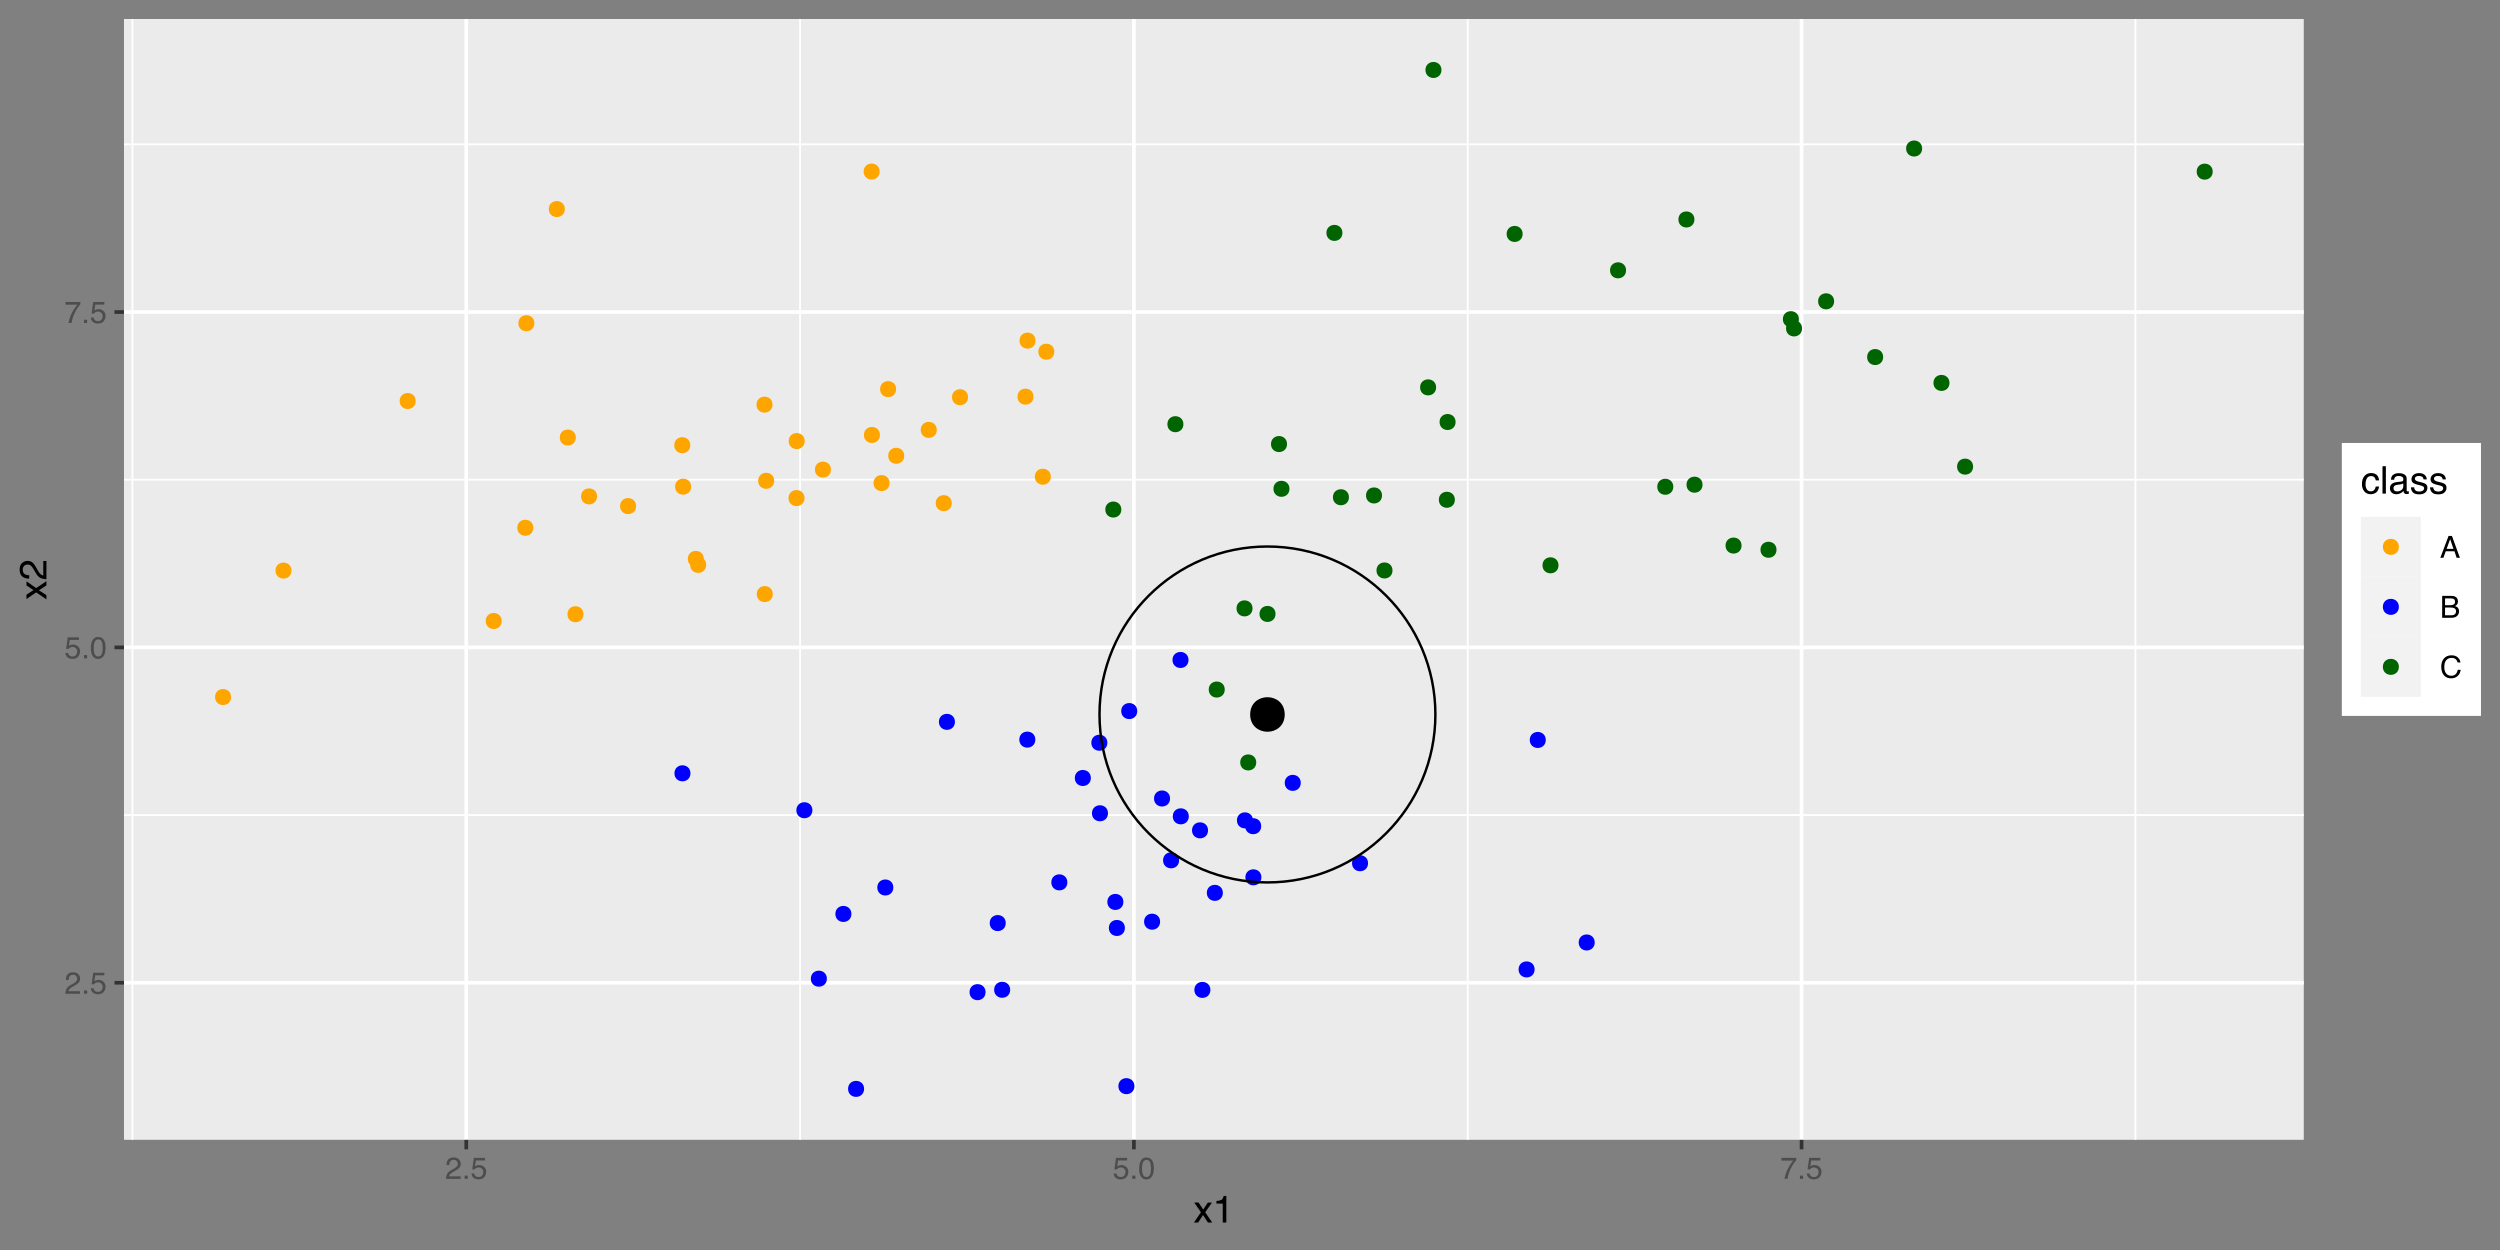
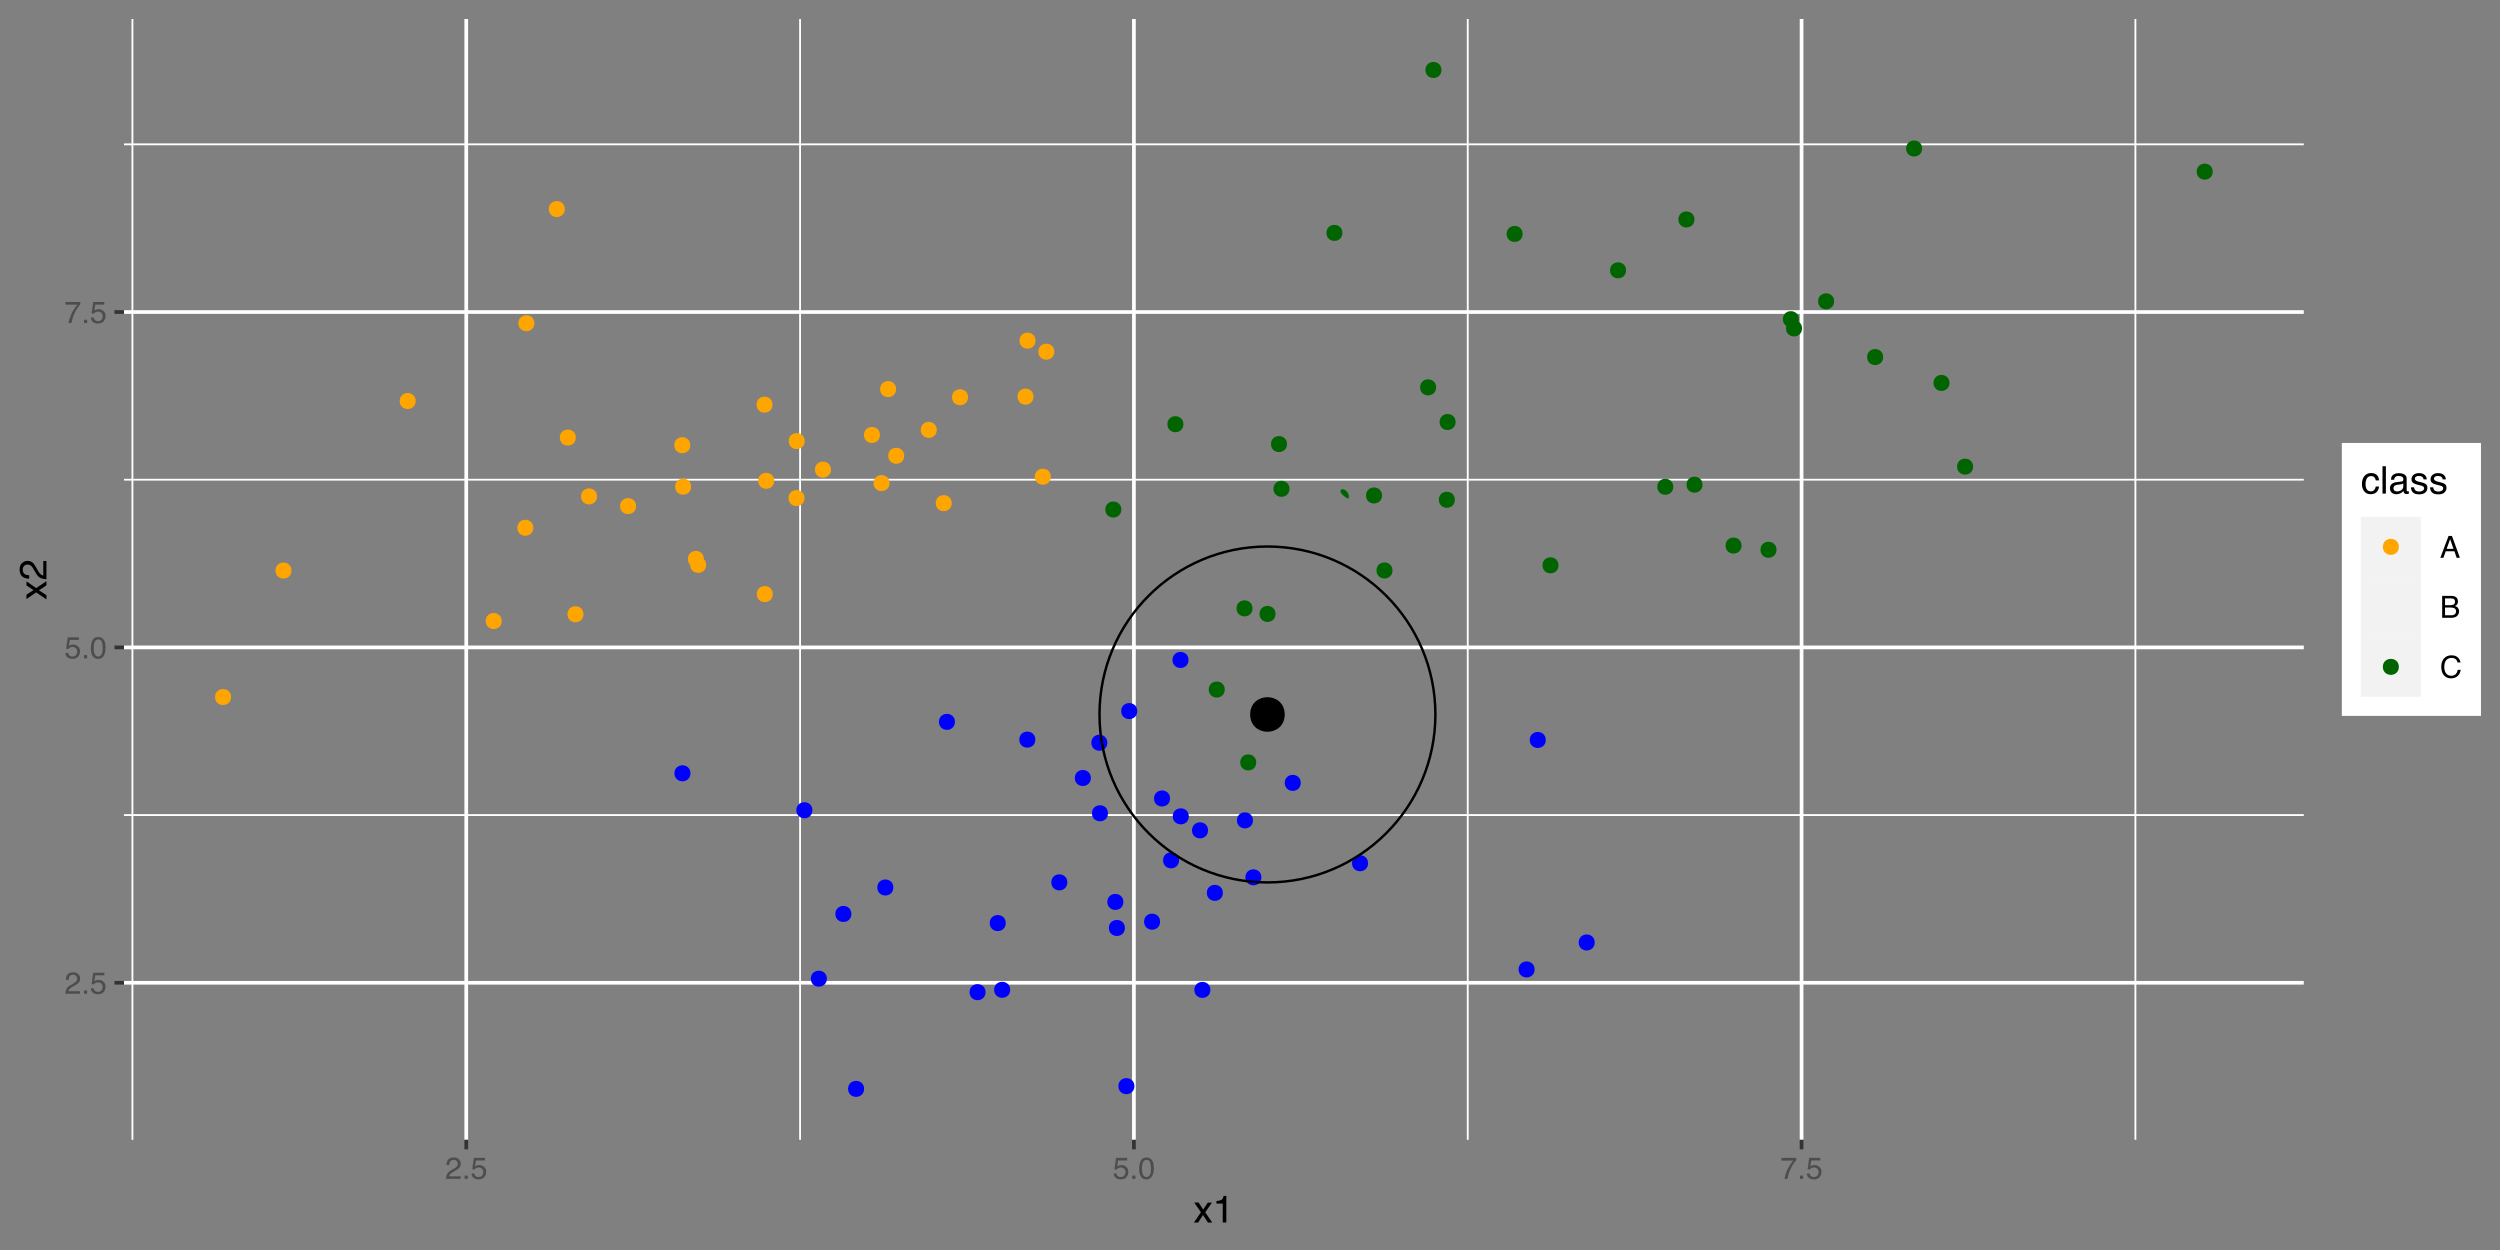
<svg xmlns="http://www.w3.org/2000/svg" xmlns:xlink="http://www.w3.org/1999/xlink" width="720pt" height="360pt" viewBox="0 0 720 360" version="1.1">
  <rect x="0" y="0" width="720" height="360" fill="#808080" stroke="none" />
  <defs>
    <g>
      <symbol overflow="visible" id="glyph0-0">
        <path style="stroke:none;" d="M 0.281 0 L 0.281 -6.312 L 5.297 -6.312 L 5.297 0 Z M 4.5 -0.797 L 4.5 -5.516 L 1.078 -5.516 L 1.078 -0.797 Z M 4.5 -0.797 " />
      </symbol>
      <symbol overflow="visible" id="glyph0-1">
        <path style="stroke:none;" d="M 0.281 0 C 0.301 -0.531 0.406 -0.988 0.594 -1.375 C 0.789 -1.77 1.164 -2.129 1.719 -2.453 L 2.547 -2.922 C 2.91 -3.141 3.164 -3.328 3.312 -3.484 C 3.551 -3.711 3.672 -3.984 3.672 -4.297 C 3.672 -4.648 3.562 -4.93 3.344 -5.141 C 3.133 -5.359 2.848 -5.469 2.484 -5.469 C 1.961 -5.469 1.598 -5.266 1.391 -4.859 C 1.285 -4.648 1.227 -4.352 1.219 -3.969 L 0.422 -3.969 C 0.43 -4.5 0.531 -4.938 0.719 -5.281 C 1.051 -5.875 1.645 -6.172 2.5 -6.172 C 3.195 -6.172 3.707 -5.977 4.031 -5.594 C 4.363 -5.219 4.531 -4.797 4.531 -4.328 C 4.531 -3.836 4.352 -3.414 4 -3.062 C 3.801 -2.863 3.441 -2.617 2.922 -2.328 L 2.344 -2 C 2.062 -1.844 1.836 -1.695 1.672 -1.562 C 1.391 -1.312 1.211 -1.035 1.141 -0.734 L 4.5 -0.734 L 4.5 0 Z M 0.281 0 " />
      </symbol>
      <symbol overflow="visible" id="glyph0-2">
        <path style="stroke:none;" d="M 0.75 -0.938 L 1.656 -0.938 L 1.656 0 L 0.75 0 Z M 0.75 -0.938 " />
      </symbol>
      <symbol overflow="visible" id="glyph0-3">
        <path style="stroke:none;" d="M 1.094 -1.562 C 1.133 -1.125 1.336 -0.82 1.703 -0.656 C 1.879 -0.57 2.094 -0.531 2.344 -0.531 C 2.801 -0.531 3.141 -0.676 3.359 -0.969 C 3.578 -1.258 3.688 -1.582 3.688 -1.938 C 3.688 -2.363 3.555 -2.691 3.297 -2.922 C 3.035 -3.16 2.719 -3.281 2.344 -3.281 C 2.082 -3.281 1.852 -3.227 1.656 -3.125 C 1.469 -3.02 1.305 -2.879 1.172 -2.703 L 0.5 -2.734 L 0.969 -6.047 L 4.172 -6.047 L 4.172 -5.297 L 1.562 -5.297 L 1.297 -3.594 C 1.43 -3.695 1.566 -3.773 1.703 -3.828 C 1.93 -3.93 2.195 -3.984 2.5 -3.984 C 3.062 -3.984 3.535 -3.801 3.922 -3.438 C 4.316 -3.07 4.516 -2.609 4.516 -2.047 C 4.516 -1.461 4.332 -0.945 3.969 -0.5 C 3.613 -0.062 3.047 0.156 2.266 0.156 C 1.754 0.156 1.305 0.016 0.922 -0.266 C 0.547 -0.547 0.332 -0.977 0.281 -1.562 Z M 1.094 -1.562 " />
      </symbol>
      <symbol overflow="visible" id="glyph0-4">
        <path style="stroke:none;" d="M 2.375 -6.156 C 3.176 -6.156 3.754 -5.828 4.109 -5.172 C 4.379 -4.66 4.516 -3.961 4.516 -3.078 C 4.516 -2.242 4.391 -1.555 4.141 -1.016 C 3.785 -0.223 3.195 0.172 2.375 0.172 C 1.633 0.172 1.082 -0.148 0.719 -0.797 C 0.426 -1.328 0.281 -2.047 0.281 -2.953 C 0.281 -3.648 0.367 -4.25 0.547 -4.75 C 0.879 -5.688 1.488 -6.156 2.375 -6.156 Z M 2.375 -0.531 C 2.77 -0.531 3.086 -0.707 3.328 -1.062 C 3.566 -1.426 3.688 -2.086 3.688 -3.047 C 3.688 -3.754 3.598 -4.332 3.422 -4.781 C 3.254 -5.227 2.922 -5.453 2.422 -5.453 C 1.973 -5.453 1.641 -5.238 1.422 -4.812 C 1.211 -4.383 1.109 -3.754 1.109 -2.922 C 1.109 -2.297 1.176 -1.789 1.312 -1.406 C 1.52 -0.82 1.875 -0.531 2.375 -0.531 Z M 2.375 -0.531 " />
      </symbol>
      <symbol overflow="visible" id="glyph0-5">
        <path style="stroke:none;" d="M 4.594 -6.047 L 4.594 -5.375 C 4.395 -5.176 4.129 -4.836 3.797 -4.359 C 3.473 -3.891 3.188 -3.379 2.938 -2.828 C 2.688 -2.297 2.5 -1.812 2.375 -1.375 C 2.289 -1.082 2.18 -0.625 2.047 0 L 1.203 0 C 1.391 -1.176 1.816 -2.344 2.484 -3.5 C 2.879 -4.188 3.289 -4.773 3.719 -5.266 L 0.328 -5.266 L 0.328 -6.047 Z M 4.594 -6.047 " />
      </symbol>
      <symbol overflow="visible" id="glyph0-6">
        <path style="stroke:none;" d="M 3.906 -2.578 L 2.953 -5.375 L 1.938 -2.578 Z M 2.5 -6.312 L 3.469 -6.312 L 5.766 0 L 4.828 0 L 4.188 -1.891 L 1.688 -1.891 L 1 0 L 0.125 0 Z M 2.5 -6.312 " />
      </symbol>
      <symbol overflow="visible" id="glyph0-7">
        <path style="stroke:none;" d="M 3.047 -3.641 C 3.398 -3.641 3.68 -3.691 3.891 -3.797 C 4.203 -3.953 4.359 -4.234 4.359 -4.641 C 4.359 -5.055 4.191 -5.336 3.859 -5.484 C 3.66 -5.555 3.379 -5.594 3.016 -5.594 L 1.484 -5.594 L 1.484 -3.641 Z M 3.328 -0.734 C 3.848 -0.734 4.223 -0.883 4.453 -1.188 C 4.586 -1.375 4.656 -1.602 4.656 -1.875 C 4.656 -2.332 4.453 -2.645 4.047 -2.812 C 3.828 -2.906 3.539 -2.953 3.188 -2.953 L 1.484 -2.953 L 1.484 -0.734 Z M 0.656 -6.312 L 3.359 -6.312 C 4.098 -6.312 4.625 -6.086 4.938 -5.641 C 5.113 -5.379 5.203 -5.082 5.203 -4.75 C 5.203 -4.352 5.094 -4.023 4.875 -3.766 C 4.75 -3.629 4.578 -3.504 4.359 -3.391 C 4.68 -3.273 4.926 -3.141 5.094 -2.984 C 5.375 -2.703 5.516 -2.32 5.516 -1.844 C 5.516 -1.438 5.391 -1.066 5.141 -0.734 C 4.754 -0.242 4.145 0 3.312 0 L 0.656 0 Z M 0.656 -6.312 " />
      </symbol>
      <symbol overflow="visible" id="glyph0-8">
        <path style="stroke:none;" d="M 3.328 -6.484 C 4.129 -6.484 4.75 -6.27 5.188 -5.844 C 5.625 -5.426 5.867 -4.953 5.922 -4.422 L 5.094 -4.422 C 5 -4.828 4.812 -5.145 4.531 -5.375 C 4.25 -5.613 3.852 -5.734 3.344 -5.734 C 2.719 -5.734 2.211 -5.516 1.828 -5.078 C 1.453 -4.641 1.266 -3.973 1.266 -3.078 C 1.266 -2.336 1.438 -1.738 1.781 -1.281 C 2.125 -0.82 2.633 -0.594 3.312 -0.594 C 3.945 -0.594 4.43 -0.832 4.766 -1.312 C 4.93 -1.57 5.062 -1.906 5.156 -2.312 L 5.984 -2.312 C 5.91 -1.656 5.664 -1.102 5.25 -0.656 C 4.75 -0.113 4.07 0.156 3.219 0.156 C 2.488 0.156 1.875 -0.062 1.375 -0.5 C 0.719 -1.094 0.391 -2 0.391 -3.219 C 0.391 -4.156 0.633 -4.922 1.125 -5.516 C 1.656 -6.16 2.391 -6.484 3.328 -6.484 Z M 3.156 -6.484 Z M 3.156 -6.484 " />
      </symbol>
      <symbol overflow="visible" id="glyph1-0">
        <path style="stroke:none;" d="M 0.359 0 L 0.359 -7.891 L 6.625 -7.891 L 6.625 0 Z M 5.625 -0.984 L 5.625 -6.906 L 1.344 -6.906 L 1.344 -0.984 Z M 5.625 -0.984 " />
      </symbol>
      <symbol overflow="visible" id="glyph1-1">
        <path style="stroke:none;" d="M 0.156 -5.75 L 1.406 -5.75 L 2.734 -3.734 L 4.078 -5.75 L 5.25 -5.719 L 3.312 -2.953 L 5.328 0 L 4.094 0 L 2.672 -2.156 L 1.281 0 L 0.062 0 L 2.078 -2.953 Z M 0.156 -5.75 " />
      </symbol>
      <symbol overflow="visible" id="glyph1-2">
        <path style="stroke:none;" d="M 1.047 -5.453 L 1.047 -6.188 C 1.742 -6.258 2.227 -6.375 2.5 -6.531 C 2.781 -6.688 2.988 -7.062 3.125 -7.656 L 3.891 -7.656 L 3.891 0 L 2.859 0 L 2.859 -5.453 Z M 1.047 -5.453 " />
      </symbol>
      <symbol overflow="visible" id="glyph1-3">
        <path style="stroke:none;" d="M 2.922 -5.922 C 3.578 -5.922 4.109 -5.758 4.516 -5.438 C 4.922 -5.125 5.164 -4.582 5.25 -3.812 L 4.297 -3.812 C 4.242 -4.164 4.113 -4.457 3.906 -4.688 C 3.707 -4.926 3.379 -5.047 2.922 -5.047 C 2.305 -5.047 1.867 -4.75 1.609 -4.156 C 1.43 -3.758 1.344 -3.273 1.344 -2.703 C 1.344 -2.129 1.461 -1.645 1.703 -1.25 C 1.953 -0.852 2.336 -0.656 2.859 -0.656 C 3.266 -0.656 3.582 -0.773 3.812 -1.016 C 4.051 -1.266 4.211 -1.602 4.297 -2.031 L 5.25 -2.031 C 5.133 -1.27 4.863 -0.711 4.438 -0.359 C 4.008 -0.004 3.457 0.172 2.781 0.172 C 2.031 0.172 1.43 -0.102 0.984 -0.656 C 0.535 -1.207 0.312 -1.895 0.312 -2.719 C 0.312 -3.727 0.555 -4.516 1.047 -5.078 C 1.535 -5.641 2.16 -5.922 2.922 -5.922 Z M 2.781 -5.891 Z M 2.781 -5.891 " />
      </symbol>
      <symbol overflow="visible" id="glyph1-4">
        <path style="stroke:none;" d="M 0.734 -7.891 L 1.703 -7.891 L 1.703 0 L 0.734 0 Z M 0.734 -7.891 " />
      </symbol>
      <symbol overflow="visible" id="glyph1-5">
        <path style="stroke:none;" d="M 1.453 -1.531 C 1.453 -1.25 1.551 -1.023 1.75 -0.859 C 1.957 -0.703 2.203 -0.625 2.484 -0.625 C 2.816 -0.625 3.145 -0.703 3.469 -0.859 C 4.008 -1.117 4.281 -1.551 4.281 -2.156 L 4.281 -2.922 C 4.156 -2.848 4 -2.785 3.812 -2.734 C 3.633 -2.691 3.453 -2.656 3.266 -2.625 L 2.688 -2.562 C 2.332 -2.508 2.066 -2.438 1.891 -2.344 C 1.598 -2.164 1.453 -1.895 1.453 -1.531 Z M 3.797 -3.484 C 4.016 -3.516 4.16 -3.609 4.234 -3.766 C 4.273 -3.848 4.297 -3.973 4.297 -4.141 C 4.297 -4.461 4.176 -4.695 3.938 -4.844 C 3.707 -5 3.375 -5.078 2.938 -5.078 C 2.438 -5.078 2.082 -4.941 1.875 -4.672 C 1.75 -4.516 1.672 -4.289 1.641 -4 L 0.734 -4 C 0.754 -4.707 0.984 -5.195 1.422 -5.469 C 1.867 -5.75 2.383 -5.891 2.969 -5.891 C 3.645 -5.891 4.191 -5.758 4.609 -5.5 C 5.035 -5.25 5.25 -4.848 5.25 -4.297 L 5.25 -0.984 C 5.25 -0.891 5.266 -0.812 5.297 -0.75 C 5.336 -0.688 5.426 -0.656 5.562 -0.656 C 5.602 -0.656 5.648 -0.656 5.703 -0.656 C 5.766 -0.664 5.82 -0.676 5.875 -0.688 L 5.875 0.031 C 5.727 0.07 5.613 0.098 5.531 0.109 C 5.457 0.117 5.352 0.125 5.219 0.125 C 4.883 0.125 4.641 0.004 4.484 -0.234 C 4.41 -0.359 4.359 -0.535 4.328 -0.766 C 4.129 -0.504 3.844 -0.281 3.469 -0.094 C 3.102 0.094 2.695 0.188 2.25 0.188 C 1.719 0.188 1.281 0.023 0.938 -0.297 C 0.602 -0.617 0.438 -1.023 0.438 -1.516 C 0.438 -2.047 0.602 -2.457 0.938 -2.75 C 1.27 -3.039 1.707 -3.223 2.25 -3.297 Z M 2.984 -5.891 Z M 2.984 -5.891 " />
      </symbol>
      <symbol overflow="visible" id="glyph1-6">
        <path style="stroke:none;" d="M 1.281 -1.812 C 1.312 -1.488 1.395 -1.238 1.531 -1.062 C 1.77 -0.75 2.191 -0.594 2.797 -0.594 C 3.148 -0.594 3.461 -0.672 3.734 -0.828 C 4.004 -0.984 4.141 -1.223 4.141 -1.547 C 4.141 -1.797 4.031 -1.984 3.812 -2.109 C 3.676 -2.191 3.398 -2.285 2.984 -2.391 L 2.219 -2.578 C 1.727 -2.703 1.367 -2.836 1.141 -2.984 C 0.723 -3.254 0.516 -3.617 0.516 -4.078 C 0.516 -4.617 0.707 -5.055 1.094 -5.391 C 1.488 -5.734 2.02 -5.906 2.688 -5.906 C 3.551 -5.906 4.176 -5.648 4.562 -5.141 C 4.801 -4.816 4.914 -4.469 4.906 -4.094 L 4 -4.094 C 3.977 -4.312 3.898 -4.508 3.766 -4.688 C 3.547 -4.945 3.16 -5.078 2.609 -5.078 C 2.242 -5.078 1.969 -5.004 1.781 -4.859 C 1.594 -4.723 1.5 -4.539 1.5 -4.312 C 1.5 -4.062 1.625 -3.863 1.875 -3.719 C 2.008 -3.625 2.219 -3.539 2.5 -3.469 L 3.141 -3.312 C 3.836 -3.145 4.301 -2.984 4.531 -2.828 C 4.914 -2.578 5.109 -2.191 5.109 -1.672 C 5.109 -1.148 4.91 -0.703 4.516 -0.328 C 4.129 0.035 3.539 0.219 2.75 0.219 C 1.895 0.219 1.285 0.023 0.922 -0.359 C 0.566 -0.754 0.379 -1.238 0.359 -1.812 Z M 2.719 -5.891 Z M 2.719 -5.891 " />
      </symbol>
      <symbol overflow="visible" id="glyph2-0">
        <path style="stroke:none;" d="M 0 -0.359 L -7.891 -0.359 L -7.891 -6.625 L 0 -6.625 Z M -0.984 -5.625 L -6.906 -5.625 L -6.906 -1.344 L -0.984 -1.344 Z M -0.984 -5.625 " />
      </symbol>
      <symbol overflow="visible" id="glyph2-1">
        <path style="stroke:none;" d="M -5.75 -0.156 L -5.75 -1.406 L -3.734 -2.734 L -5.75 -4.078 L -5.719 -5.25 L -2.953 -3.312 L 0 -5.328 L 0 -4.094 L -2.156 -2.672 L 0 -1.281 L 0 -0.062 L -2.953 -2.078 Z M -5.75 -0.156 " />
      </symbol>
      <symbol overflow="visible" id="glyph2-2">
        <path style="stroke:none;" d="M 0 -0.344 C -0.664 -0.375 -1.242 -0.508 -1.734 -0.75 C -2.223 -0.988 -2.664 -1.457 -3.062 -2.156 L -3.656 -3.188 C -3.926 -3.645 -4.156 -3.969 -4.344 -4.156 C -4.645 -4.445 -4.988 -4.594 -5.375 -4.594 C -5.82 -4.594 -6.176 -4.457 -6.438 -4.188 C -6.695 -3.914 -6.828 -3.555 -6.828 -3.109 C -6.828 -2.453 -6.578 -1.992 -6.078 -1.734 C -5.805 -1.598 -5.438 -1.523 -4.969 -1.516 L -4.969 -0.531 C -5.633 -0.539 -6.176 -0.664 -6.594 -0.906 C -7.344 -1.32 -7.719 -2.062 -7.719 -3.125 C -7.719 -4 -7.477 -4.641 -7 -5.047 C -6.531 -5.453 -6.004 -5.656 -5.422 -5.656 C -4.797 -5.656 -4.266 -5.441 -3.828 -5.016 C -3.578 -4.766 -3.27 -4.312 -2.906 -3.656 L -2.5 -2.922 C -2.312 -2.578 -2.129 -2.301 -1.953 -2.094 C -1.641 -1.738 -1.289 -1.516 -0.906 -1.422 L -0.906 -5.625 L 0 -5.625 Z M 0 -0.344 " />
      </symbol>
    </g>
    <clipPath id="clip1">
-       <path d="M 35.707 5.48 L 663.488 5.48 L 663.488 328.27 L 35.707 328.27 Z M 35.707 5.48 " />
-     </clipPath>
+       </clipPath>
    <clipPath id="clip2">
      <path d="M 35.707 234 L 663.488 234 L 663.488 236 L 35.707 236 Z M 35.707 234 " />
    </clipPath>
    <clipPath id="clip3">
      <path d="M 35.707 137 L 663.488 137 L 663.488 139 L 35.707 139 Z M 35.707 137 " />
    </clipPath>
    <clipPath id="clip4">
      <path d="M 35.707 41 L 663.488 41 L 663.488 42 L 35.707 42 Z M 35.707 41 " />
    </clipPath>
    <clipPath id="clip5">
      <path d="M 37 5.48 L 39 5.48 L 39 328.27 L 37 328.27 Z M 37 5.48 " />
    </clipPath>
    <clipPath id="clip6">
      <path d="M 230 5.48 L 231 5.48 L 231 328.27 L 230 328.27 Z M 230 5.48 " />
    </clipPath>
    <clipPath id="clip7">
      <path d="M 422 5.48 L 423 5.48 L 423 328.27 L 422 328.27 Z M 422 5.48 " />
    </clipPath>
    <clipPath id="clip8">
      <path d="M 614 5.48 L 616 5.48 L 616 328.27 L 614 328.27 Z M 614 5.48 " />
    </clipPath>
    <clipPath id="clip9">
      <path d="M 35.707 282 L 663.488 282 L 663.488 284 L 35.707 284 Z M 35.707 282 " />
    </clipPath>
    <clipPath id="clip10">
      <path d="M 35.707 185 L 663.488 185 L 663.488 187 L 35.707 187 Z M 35.707 185 " />
    </clipPath>
    <clipPath id="clip11">
      <path d="M 35.707 89 L 663.488 89 L 663.488 91 L 35.707 91 Z M 35.707 89 " />
    </clipPath>
    <clipPath id="clip12">
      <path d="M 133 5.48 L 135 5.48 L 135 328.27 L 133 328.27 Z M 133 5.48 " />
    </clipPath>
    <clipPath id="clip13">
      <path d="M 326 5.48 L 328 5.48 L 328 328.27 L 326 328.27 Z M 326 5.48 " />
    </clipPath>
    <clipPath id="clip14">
      <path d="M 518 5.48 L 520 5.48 L 520 328.27 L 518 328.27 Z M 518 5.48 " />
    </clipPath>
  </defs>
  <g id="surface149">
    <g clip-path="url(#clip1)" clip-rule="nonzero">
      <path style=" stroke:none;fill-rule:nonzero;fill:rgb(92.157%,92.157%,92.157%);fill-opacity:1;" d="M 35.707 328.266 L 663.488 328.266 L 663.488 5.477 L 35.707 5.477 Z M 35.707 328.266 " />
    </g>
    <g clip-path="url(#clip2)" clip-rule="nonzero">
      <path style="fill:none;stroke-width:0.533;stroke-linecap:butt;stroke-linejoin:round;stroke:rgb(100%,100%,100%);stroke-opacity:1;stroke-miterlimit:10;" d="M 35.707 234.742 L 663.488 234.742 " />
    </g>
    <g clip-path="url(#clip3)" clip-rule="nonzero">
      <path style="fill:none;stroke-width:0.533;stroke-linecap:butt;stroke-linejoin:round;stroke:rgb(100%,100%,100%);stroke-opacity:1;stroke-miterlimit:10;" d="M 35.707 138.156 L 663.488 138.156 " />
    </g>
    <g clip-path="url(#clip4)" clip-rule="nonzero">
      <path style="fill:none;stroke-width:0.533;stroke-linecap:butt;stroke-linejoin:round;stroke:rgb(100%,100%,100%);stroke-opacity:1;stroke-miterlimit:10;" d="M 35.707 41.574 L 663.488 41.574 " />
    </g>
    <g clip-path="url(#clip5)" clip-rule="nonzero">
      <path style="fill:none;stroke-width:0.533;stroke-linecap:butt;stroke-linejoin:round;stroke:rgb(100%,100%,100%);stroke-opacity:1;stroke-miterlimit:10;" d="M 38.137 328.266 L 38.137 5.48 " />
    </g>
    <g clip-path="url(#clip6)" clip-rule="nonzero">
      <path style="fill:none;stroke-width:0.533;stroke-linecap:butt;stroke-linejoin:round;stroke:rgb(100%,100%,100%);stroke-opacity:1;stroke-miterlimit:10;" d="M 230.422 328.266 L 230.422 5.48 " />
    </g>
    <g clip-path="url(#clip7)" clip-rule="nonzero">
      <path style="fill:none;stroke-width:0.533;stroke-linecap:butt;stroke-linejoin:round;stroke:rgb(100%,100%,100%);stroke-opacity:1;stroke-miterlimit:10;" d="M 422.711 328.266 L 422.711 5.48 " />
    </g>
    <g clip-path="url(#clip8)" clip-rule="nonzero">
      <path style="fill:none;stroke-width:0.533;stroke-linecap:butt;stroke-linejoin:round;stroke:rgb(100%,100%,100%);stroke-opacity:1;stroke-miterlimit:10;" d="M 614.996 328.266 L 614.996 5.48 " />
    </g>
    <g clip-path="url(#clip9)" clip-rule="nonzero">
      <path style="fill:none;stroke-width:1.067;stroke-linecap:butt;stroke-linejoin:round;stroke:rgb(100%,100%,100%);stroke-opacity:1;stroke-miterlimit:10;" d="M 35.707 283.035 L 663.488 283.035 " />
    </g>
    <g clip-path="url(#clip10)" clip-rule="nonzero">
      <path style="fill:none;stroke-width:1.067;stroke-linecap:butt;stroke-linejoin:round;stroke:rgb(100%,100%,100%);stroke-opacity:1;stroke-miterlimit:10;" d="M 35.707 186.449 L 663.488 186.449 " />
    </g>
    <g clip-path="url(#clip11)" clip-rule="nonzero">
      <path style="fill:none;stroke-width:1.067;stroke-linecap:butt;stroke-linejoin:round;stroke:rgb(100%,100%,100%);stroke-opacity:1;stroke-miterlimit:10;" d="M 35.707 89.863 L 663.488 89.863 " />
    </g>
    <g clip-path="url(#clip12)" clip-rule="nonzero">
      <path style="fill:none;stroke-width:1.067;stroke-linecap:butt;stroke-linejoin:round;stroke:rgb(100%,100%,100%);stroke-opacity:1;stroke-miterlimit:10;" d="M 134.281 328.266 L 134.281 5.48 " />
    </g>
    <g clip-path="url(#clip13)" clip-rule="nonzero">
      <path style="fill:none;stroke-width:1.067;stroke-linecap:butt;stroke-linejoin:round;stroke:rgb(100%,100%,100%);stroke-opacity:1;stroke-miterlimit:10;" d="M 326.566 328.266 L 326.566 5.48 " />
    </g>
    <g clip-path="url(#clip14)" clip-rule="nonzero">
      <path style="fill:none;stroke-width:1.067;stroke-linecap:butt;stroke-linejoin:round;stroke:rgb(100%,100%,100%);stroke-opacity:1;stroke-miterlimit:10;" d="M 518.852 328.266 L 518.852 5.48 " />
    </g>
    <path style="fill-rule:nonzero;fill:rgb(0%,39.216%,0%);fill-opacity:1;stroke-width:0.709;stroke-linecap:round;stroke-linejoin:round;stroke:rgb(0%,39.216%,0%);stroke-opacity:1;stroke-miterlimit:10;" d="M 397.672 142.691 C 397.672 145.301 393.762 145.301 393.762 142.691 C 393.762 140.086 397.672 140.086 397.672 142.691 " />
    <path style="fill-rule:nonzero;fill:rgb(0%,39.216%,0%);fill-opacity:1;stroke-width:0.709;stroke-linecap:round;stroke-linejoin:round;stroke:rgb(0%,39.216%,0%);stroke-opacity:1;stroke-miterlimit:10;" d="M 561.098 110.281 C 561.098 112.887 557.188 112.887 557.188 110.281 C 557.188 107.676 561.098 107.676 561.098 110.281 " />
    <path style="fill-rule:nonzero;fill:rgb(0%,39.216%,0%);fill-opacity:1;stroke-width:0.709;stroke-linecap:round;stroke-linejoin:round;stroke:rgb(0%,39.216%,0%);stroke-opacity:1;stroke-miterlimit:10;" d="M 487.641 63.203 C 487.641 65.812 483.73 65.812 483.73 63.203 C 483.73 60.598 487.641 60.598 487.641 63.203 " />
    <path style="fill-rule:nonzero;fill:rgb(100%,64.706%,0%);fill-opacity:1;stroke-width:0.709;stroke-linecap:round;stroke-linejoin:round;stroke:rgb(100%,64.706%,0%);stroke-opacity:1;stroke-miterlimit:10;" d="M 222.211 171.102 C 222.211 173.707 218.301 173.707 218.301 171.102 C 218.301 168.492 222.211 168.492 222.211 171.102 " />
    <path style="fill-rule:nonzero;fill:rgb(100%,64.706%,0%);fill-opacity:1;stroke-width:0.709;stroke-linecap:round;stroke-linejoin:round;stroke:rgb(100%,64.706%,0%);stroke-opacity:1;stroke-miterlimit:10;" d="M 153.25 152 C 153.25 154.605 149.34 154.605 149.34 152 C 149.34 149.391 153.25 149.391 153.25 152 " />
    <path style="fill-rule:nonzero;fill:rgb(0%,39.216%,0%);fill-opacity:1;stroke-width:0.709;stroke-linecap:round;stroke-linejoin:round;stroke:rgb(0%,39.216%,0%);stroke-opacity:1;stroke-miterlimit:10;" d="M 541.996 102.832 C 541.996 105.438 538.086 105.438 538.086 102.832 C 538.086 100.227 541.996 100.227 541.996 102.832 " />
    <path style="fill-rule:nonzero;fill:rgb(0%,0%,100%);fill-opacity:1;stroke-width:0.709;stroke-linecap:round;stroke-linejoin:round;stroke:rgb(0%,0%,100%);stroke-opacity:1;stroke-miterlimit:10;" d="M 360.5 236.266 C 360.5 238.871 356.59 238.871 356.59 236.266 C 356.59 233.656 360.5 233.656 360.5 236.266 " />
    <path style="fill-rule:nonzero;fill:rgb(0%,39.216%,0%);fill-opacity:1;stroke-width:0.709;stroke-linecap:round;stroke-linejoin:round;stroke:rgb(0%,39.216%,0%);stroke-opacity:1;stroke-miterlimit:10;" d="M 438.168 67.375 C 438.168 69.98 434.262 69.98 434.262 67.375 C 434.262 64.766 438.168 64.766 438.168 67.375 " />
    <path style="fill-rule:nonzero;fill:rgb(0%,0%,100%);fill-opacity:1;stroke-width:0.709;stroke-linecap:round;stroke-linejoin:round;stroke:rgb(0%,0%,100%);stroke-opacity:1;stroke-miterlimit:10;" d="M 326.359 312.812 C 326.359 315.418 322.449 315.418 322.449 312.812 C 322.449 310.207 326.359 310.207 326.359 312.812 " />
    <path style="fill-rule:nonzero;fill:rgb(100%,64.706%,0%);fill-opacity:1;stroke-width:0.709;stroke-linecap:round;stroke-linejoin:round;stroke:rgb(100%,64.706%,0%);stroke-opacity:1;stroke-miterlimit:10;" d="M 255.844 139.129 C 255.844 141.734 251.934 141.734 251.934 139.129 C 251.934 136.523 255.844 136.523 255.844 139.129 " />
    <path style="fill-rule:nonzero;fill:rgb(0%,0%,100%);fill-opacity:1;stroke-width:0.709;stroke-linecap:round;stroke-linejoin:round;stroke:rgb(0%,0%,100%);stroke-opacity:1;stroke-miterlimit:10;" d="M 244.852 263.215 C 244.852 265.82 240.941 265.82 240.941 263.215 C 240.941 260.605 244.852 260.605 244.852 263.215 " />
    <path style="fill-rule:nonzero;fill:rgb(0%,0%,100%);fill-opacity:1;stroke-width:0.709;stroke-linecap:round;stroke-linejoin:round;stroke:rgb(0%,0%,100%);stroke-opacity:1;stroke-miterlimit:10;" d="M 237.785 281.863 C 237.785 284.469 233.875 284.469 233.875 281.863 C 233.875 279.254 237.785 279.254 237.785 281.863 " />
    <path style="fill-rule:nonzero;fill:rgb(0%,0%,100%);fill-opacity:1;stroke-width:0.709;stroke-linecap:round;stroke-linejoin:round;stroke:rgb(0%,0%,100%);stroke-opacity:1;stroke-miterlimit:10;" d="M 248.508 313.594 C 248.508 316.203 244.598 316.203 244.598 313.594 C 244.598 310.988 248.508 310.988 248.508 313.594 " />
    <path style="fill-rule:nonzero;fill:rgb(100%,64.706%,0%);fill-opacity:1;stroke-width:0.709;stroke-linecap:round;stroke-linejoin:round;stroke:rgb(100%,64.706%,0%);stroke-opacity:1;stroke-miterlimit:10;" d="M 278.445 114.398 C 278.445 117.004 274.535 117.004 274.535 114.398 C 274.535 111.793 278.445 111.793 278.445 114.398 " />
    <path style="fill-rule:nonzero;fill:rgb(100%,64.706%,0%);fill-opacity:1;stroke-width:0.709;stroke-linecap:round;stroke-linejoin:round;stroke:rgb(100%,64.706%,0%);stroke-opacity:1;stroke-miterlimit:10;" d="M 153.555 93.09 C 153.555 95.695 149.645 95.695 149.645 93.09 C 149.645 90.484 153.555 90.484 153.555 93.09 " />
    <path style="fill-rule:nonzero;fill:rgb(100%,64.706%,0%);fill-opacity:1;stroke-width:0.709;stroke-linecap:round;stroke-linejoin:round;stroke:rgb(100%,64.706%,0%);stroke-opacity:1;stroke-miterlimit:10;" d="M 238.961 135.246 C 238.961 137.852 235.051 137.852 235.051 135.246 C 235.051 132.641 238.961 132.641 238.961 135.246 " />
    <path style="fill-rule:nonzero;fill:rgb(0%,39.216%,0%);fill-opacity:1;stroke-width:0.709;stroke-linecap:round;stroke-linejoin:round;stroke:rgb(0%,39.216%,0%);stroke-opacity:1;stroke-miterlimit:10;" d="M 527.875 86.777 C 527.875 89.387 523.965 89.387 523.965 86.777 C 523.965 84.172 527.875 84.172 527.875 86.777 " />
    <path style="fill-rule:nonzero;fill:rgb(0%,39.216%,0%);fill-opacity:1;stroke-width:0.709;stroke-linecap:round;stroke-linejoin:round;stroke:rgb(0%,39.216%,0%);stroke-opacity:1;stroke-miterlimit:10;" d="M 518.641 94.586 C 518.641 97.191 514.73 97.191 514.73 94.586 C 514.73 91.98 518.641 91.98 518.641 94.586 " />
    <path style="fill-rule:nonzero;fill:rgb(100%,64.706%,0%);fill-opacity:1;stroke-width:0.709;stroke-linecap:round;stroke-linejoin:round;stroke:rgb(100%,64.706%,0%);stroke-opacity:1;stroke-miterlimit:10;" d="M 253.07 125.27 C 253.07 127.879 249.16 127.879 249.16 125.27 C 249.16 122.664 253.07 122.664 253.07 125.27 " />
    <path style="fill-rule:nonzero;fill:rgb(100%,64.706%,0%);fill-opacity:1;stroke-width:0.709;stroke-linecap:round;stroke-linejoin:round;stroke:rgb(100%,64.706%,0%);stroke-opacity:1;stroke-miterlimit:10;" d="M 182.844 145.758 C 182.844 148.363 178.934 148.363 178.934 145.758 C 178.934 143.152 182.844 143.152 182.844 145.758 " />
-     <path style="fill-rule:nonzero;fill:rgb(0%,39.216%,0%);fill-opacity:1;stroke-width:0.709;stroke-linecap:round;stroke-linejoin:round;stroke:rgb(0%,39.216%,0%);stroke-opacity:1;stroke-miterlimit:10;" d="M 388.141 143.203 C 388.141 145.812 384.23 145.812 384.23 143.203 C 384.23 140.598 388.141 140.598 388.141 143.203 " />
+     <path style="fill-rule:nonzero;fill:rgb(0%,39.216%,0%);fill-opacity:1;stroke-width:0.709;stroke-linecap:round;stroke-linejoin:round;stroke:rgb(0%,39.216%,0%);stroke-opacity:1;stroke-miterlimit:10;" d="M 388.141 143.203 C 384.23 140.598 388.141 140.598 388.141 143.203 " />
    <path style="fill-rule:nonzero;fill:rgb(100%,64.706%,0%);fill-opacity:1;stroke-width:0.709;stroke-linecap:round;stroke-linejoin:round;stroke:rgb(100%,64.706%,0%);stroke-opacity:1;stroke-miterlimit:10;" d="M 162.316 60.211 C 162.316 62.816 158.406 62.816 158.406 60.211 C 158.406 57.605 162.316 57.605 162.316 60.211 " />
    <path style="fill-rule:nonzero;fill:rgb(0%,39.216%,0%);fill-opacity:1;stroke-width:0.709;stroke-linecap:round;stroke-linejoin:round;stroke:rgb(0%,39.216%,0%);stroke-opacity:1;stroke-miterlimit:10;" d="M 511.281 158.332 C 511.281 160.938 507.371 160.938 507.371 158.332 C 507.371 155.727 511.281 155.727 511.281 158.332 " />
    <path style="fill-rule:nonzero;fill:rgb(0%,0%,100%);fill-opacity:1;stroke-width:0.709;stroke-linecap:round;stroke-linejoin:round;stroke:rgb(0%,0%,100%);stroke-opacity:1;stroke-miterlimit:10;" d="M 289.301 265.844 C 289.301 268.453 285.391 268.453 285.391 265.844 C 285.391 263.238 289.301 263.238 289.301 265.844 " />
    <path style="fill-rule:nonzero;fill:rgb(100%,64.706%,0%);fill-opacity:1;stroke-width:0.709;stroke-linecap:round;stroke-linejoin:round;stroke:rgb(100%,64.706%,0%);stroke-opacity:1;stroke-miterlimit:10;" d="M 269.438 123.812 C 269.438 126.418 265.527 126.418 265.527 123.812 C 265.527 121.203 269.438 121.203 269.438 123.812 " />
    <path style="fill-rule:nonzero;fill:rgb(100%,64.706%,0%);fill-opacity:1;stroke-width:0.709;stroke-linecap:round;stroke-linejoin:round;stroke:rgb(100%,64.706%,0%);stroke-opacity:1;stroke-miterlimit:10;" d="M 231.402 127.031 C 231.402 129.637 227.492 129.637 227.492 127.031 C 227.492 124.426 231.402 124.426 231.402 127.031 " />
    <path style="fill-rule:nonzero;fill:rgb(0%,39.216%,0%);fill-opacity:1;stroke-width:0.709;stroke-linecap:round;stroke-linejoin:round;stroke:rgb(0%,39.216%,0%);stroke-opacity:1;stroke-miterlimit:10;" d="M 467.953 77.855 C 467.953 80.461 464.043 80.461 464.043 77.855 C 464.043 75.25 467.953 75.25 467.953 77.855 " />
    <path style="fill-rule:nonzero;fill:rgb(0%,0%,100%);fill-opacity:1;stroke-width:0.709;stroke-linecap:round;stroke-linejoin:round;stroke:rgb(0%,0%,100%);stroke-opacity:1;stroke-miterlimit:10;" d="M 341.938 190.066 C 341.938 192.676 338.027 192.676 338.027 190.066 C 338.027 187.461 341.938 187.461 341.938 190.066 " />
    <path style="fill-rule:nonzero;fill:rgb(0%,39.216%,0%);fill-opacity:1;stroke-width:0.709;stroke-linecap:round;stroke-linejoin:round;stroke:rgb(0%,39.216%,0%);stroke-opacity:1;stroke-miterlimit:10;" d="M 340.469 122.168 C 340.469 124.777 336.559 124.777 336.559 122.168 C 336.559 119.562 340.469 119.562 340.469 122.168 " />
    <path style="fill-rule:nonzero;fill:rgb(0%,0%,100%);fill-opacity:1;stroke-width:0.709;stroke-linecap:round;stroke-linejoin:round;stroke:rgb(0%,0%,100%);stroke-opacity:1;stroke-miterlimit:10;" d="M 342.023 235.105 C 342.023 237.711 338.113 237.711 338.113 235.105 C 338.113 232.5 342.023 232.5 342.023 235.105 " />
    <path style="fill-rule:nonzero;fill:rgb(100%,64.706%,0%);fill-opacity:1;stroke-width:0.709;stroke-linecap:round;stroke-linejoin:round;stroke:rgb(100%,64.706%,0%);stroke-opacity:1;stroke-miterlimit:10;" d="M 231.355 143.449 C 231.355 146.055 227.445 146.055 227.445 143.449 C 227.445 140.844 231.355 140.844 231.355 143.449 " />
    <path style="fill-rule:nonzero;fill:rgb(0%,0%,100%);fill-opacity:1;stroke-width:0.709;stroke-linecap:round;stroke-linejoin:round;stroke:rgb(0%,0%,100%);stroke-opacity:1;stroke-miterlimit:10;" d="M 283.488 285.746 C 283.488 288.352 279.582 288.352 279.582 285.746 C 279.582 283.137 283.488 283.137 283.488 285.746 " />
    <path style="fill-rule:nonzero;fill:rgb(0%,39.216%,0%);fill-opacity:1;stroke-width:0.709;stroke-linecap:round;stroke-linejoin:round;stroke:rgb(0%,39.216%,0%);stroke-opacity:1;stroke-miterlimit:10;" d="M 370.309 127.891 C 370.309 130.496 366.398 130.496 366.398 127.891 C 366.398 125.281 370.309 125.281 370.309 127.891 " />
-     <path style="fill-rule:nonzero;fill:rgb(0%,0%,100%);fill-opacity:1;stroke-width:0.709;stroke-linecap:round;stroke-linejoin:round;stroke:rgb(0%,0%,100%);stroke-opacity:1;stroke-miterlimit:10;" d="M 362.875 237.941 C 362.875 240.547 358.965 240.547 358.965 237.941 C 358.965 235.336 362.875 235.336 362.875 237.941 " />
    <path style="fill-rule:nonzero;fill:rgb(0%,39.216%,0%);fill-opacity:1;stroke-width:0.709;stroke-linecap:round;stroke-linejoin:round;stroke:rgb(0%,39.216%,0%);stroke-opacity:1;stroke-miterlimit:10;" d="M 553.223 42.773 C 553.223 45.379 549.312 45.379 549.312 42.773 C 549.312 40.168 553.223 40.168 553.223 42.773 " />
    <path style="fill-rule:nonzero;fill:rgb(0%,39.216%,0%);fill-opacity:1;stroke-width:0.709;stroke-linecap:round;stroke-linejoin:round;stroke:rgb(0%,39.216%,0%);stroke-opacity:1;stroke-miterlimit:10;" d="M 361.445 219.582 C 361.445 222.188 357.535 222.188 357.535 219.582 C 357.535 216.977 361.445 216.977 361.445 219.582 " />
    <path style="fill-rule:nonzero;fill:rgb(100%,64.706%,0%);fill-opacity:1;stroke-width:0.709;stroke-linecap:round;stroke-linejoin:round;stroke:rgb(100%,64.706%,0%);stroke-opacity:1;stroke-miterlimit:10;" d="M 273.75 144.91 C 273.75 147.516 269.844 147.516 269.844 144.91 C 269.844 142.301 273.75 142.301 273.75 144.91 " />
    <path style="fill-rule:nonzero;fill:rgb(0%,0%,100%);fill-opacity:1;stroke-width:0.709;stroke-linecap:round;stroke-linejoin:round;stroke:rgb(0%,0%,100%);stroke-opacity:1;stroke-miterlimit:10;" d="M 297.824 213.008 C 297.824 215.617 293.914 215.617 293.914 213.008 C 293.914 210.402 297.824 210.402 297.824 213.008 " />
    <path style="fill-rule:nonzero;fill:rgb(100%,64.706%,0%);fill-opacity:1;stroke-width:0.709;stroke-linecap:round;stroke-linejoin:round;stroke:rgb(100%,64.706%,0%);stroke-opacity:1;stroke-miterlimit:10;" d="M 167.691 176.902 C 167.691 179.508 163.781 179.508 163.781 176.902 C 163.781 174.293 167.691 174.293 167.691 176.902 " />
    <path style="fill-rule:nonzero;fill:rgb(0%,0%,100%);fill-opacity:1;stroke-width:0.709;stroke-linecap:round;stroke-linejoin:round;stroke:rgb(0%,0%,100%);stroke-opacity:1;stroke-miterlimit:10;" d="M 339.227 247.773 C 339.227 250.379 335.316 250.379 335.316 247.773 C 335.316 245.164 339.227 245.164 339.227 247.773 " />
    <path style="fill-rule:nonzero;fill:rgb(0%,0%,100%);fill-opacity:1;stroke-width:0.709;stroke-linecap:round;stroke-linejoin:round;stroke:rgb(0%,0%,100%);stroke-opacity:1;stroke-miterlimit:10;" d="M 336.621 229.965 C 336.621 232.574 332.711 232.574 332.711 229.965 C 332.711 227.359 336.621 227.359 336.621 229.965 " />
    <path style="fill-rule:nonzero;fill:rgb(0%,0%,100%);fill-opacity:1;stroke-width:0.709;stroke-linecap:round;stroke-linejoin:round;stroke:rgb(0%,0%,100%);stroke-opacity:1;stroke-miterlimit:10;" d="M 313.812 224.062 C 313.812 226.668 309.902 226.668 309.902 224.062 C 309.902 221.453 313.812 221.453 313.812 224.062 " />
    <path style="fill-rule:nonzero;fill:rgb(0%,0%,100%);fill-opacity:1;stroke-width:0.709;stroke-linecap:round;stroke-linejoin:round;stroke:rgb(0%,0%,100%);stroke-opacity:1;stroke-miterlimit:10;" d="M 318.746 234.227 C 318.746 236.832 314.836 236.832 314.836 234.227 C 314.836 231.617 318.746 231.617 318.746 234.227 " />
    <path style="fill-rule:nonzero;fill:rgb(100%,64.706%,0%);fill-opacity:1;stroke-width:0.709;stroke-linecap:round;stroke-linejoin:round;stroke:rgb(100%,64.706%,0%);stroke-opacity:1;stroke-miterlimit:10;" d="M 303.301 101.293 C 303.301 103.898 299.391 103.898 299.391 101.293 C 299.391 98.684 303.301 98.684 303.301 101.293 " />
    <path style="fill-rule:nonzero;fill:rgb(0%,0%,100%);fill-opacity:1;stroke-width:0.709;stroke-linecap:round;stroke-linejoin:round;stroke:rgb(0%,0%,100%);stroke-opacity:1;stroke-miterlimit:10;" d="M 327.176 204.789 C 327.176 207.395 323.266 207.395 323.266 204.789 C 323.266 202.184 327.176 202.184 327.176 204.789 " />
    <path style="fill-rule:nonzero;fill:rgb(100%,64.706%,0%);fill-opacity:1;stroke-width:0.709;stroke-linecap:round;stroke-linejoin:round;stroke:rgb(100%,64.706%,0%);stroke-opacity:1;stroke-miterlimit:10;" d="M 297.879 98.102 C 297.879 100.707 293.969 100.707 293.969 98.102 C 293.969 95.492 297.879 95.492 297.879 98.102 " />
    <path style="fill-rule:nonzero;fill:rgb(0%,0%,100%);fill-opacity:1;stroke-width:0.709;stroke-linecap:round;stroke-linejoin:round;stroke:rgb(0%,0%,100%);stroke-opacity:1;stroke-miterlimit:10;" d="M 333.758 265.445 C 333.758 268.055 329.848 268.055 329.848 265.445 C 329.848 262.84 333.758 262.84 333.758 265.445 " />
    <path style="fill-rule:nonzero;fill:rgb(100%,64.706%,0%);fill-opacity:1;stroke-width:0.709;stroke-linecap:round;stroke-linejoin:round;stroke:rgb(100%,64.706%,0%);stroke-opacity:1;stroke-miterlimit:10;" d="M 302.289 137.293 C 302.289 139.902 298.379 139.902 298.379 137.293 C 298.379 134.688 302.289 134.688 302.289 137.293 " />
    <path style="fill-rule:nonzero;fill:rgb(0%,39.216%,0%);fill-opacity:1;stroke-width:0.709;stroke-linecap:round;stroke-linejoin:round;stroke:rgb(0%,39.216%,0%);stroke-opacity:1;stroke-miterlimit:10;" d="M 636.906 49.434 C 636.906 52.039 632.996 52.039 632.996 49.434 C 632.996 46.828 636.906 46.828 636.906 49.434 " />
    <path style="fill-rule:nonzero;fill:rgb(0%,0%,100%);fill-opacity:1;stroke-width:0.709;stroke-linecap:round;stroke-linejoin:round;stroke:rgb(0%,0%,100%);stroke-opacity:1;stroke-miterlimit:10;" d="M 290.578 285.062 C 290.578 287.668 286.668 287.668 286.668 285.062 C 286.668 282.457 290.578 282.457 290.578 285.062 " />
    <path style="fill-rule:nonzero;fill:rgb(100%,64.706%,0%);fill-opacity:1;stroke-width:0.709;stroke-linecap:round;stroke-linejoin:round;stroke:rgb(100%,64.706%,0%);stroke-opacity:1;stroke-miterlimit:10;" d="M 165.484 126.016 C 165.484 128.621 161.574 128.621 161.574 126.016 C 161.574 123.41 165.484 123.41 165.484 126.016 " />
    <path style="fill-rule:nonzero;fill:rgb(0%,39.216%,0%);fill-opacity:1;stroke-width:0.709;stroke-linecap:round;stroke-linejoin:round;stroke:rgb(0%,39.216%,0%);stroke-opacity:1;stroke-miterlimit:10;" d="M 418.648 143.934 C 418.648 146.543 414.738 146.543 414.738 143.934 C 414.738 141.328 418.648 141.328 418.648 143.934 " />
    <path style="fill-rule:nonzero;fill:rgb(0%,0%,100%);fill-opacity:1;stroke-width:0.709;stroke-linecap:round;stroke-linejoin:round;stroke:rgb(0%,0%,100%);stroke-opacity:1;stroke-miterlimit:10;" d="M 256.926 255.598 C 256.926 258.203 253.016 258.203 253.016 255.598 C 253.016 252.992 256.926 252.992 256.926 255.598 " />
    <path style="fill-rule:nonzero;fill:rgb(0%,39.216%,0%);fill-opacity:1;stroke-width:0.709;stroke-linecap:round;stroke-linejoin:round;stroke:rgb(0%,39.216%,0%);stroke-opacity:1;stroke-miterlimit:10;" d="M 352.375 198.59 C 352.375 201.199 348.465 201.199 348.465 198.59 C 348.465 195.984 352.375 195.984 352.375 198.59 " />
    <path style="fill-rule:nonzero;fill:rgb(0%,0%,100%);fill-opacity:1;stroke-width:0.709;stroke-linecap:round;stroke-linejoin:round;stroke:rgb(0%,0%,100%);stroke-opacity:1;stroke-miterlimit:10;" d="M 318.566 213.91 C 318.566 216.516 314.656 216.516 314.656 213.91 C 314.656 211.301 318.566 211.301 318.566 213.91 " />
    <path style="fill-rule:nonzero;fill:rgb(0%,39.216%,0%);fill-opacity:1;stroke-width:0.709;stroke-linecap:round;stroke-linejoin:round;stroke:rgb(0%,39.216%,0%);stroke-opacity:1;stroke-miterlimit:10;" d="M 413.25 111.566 C 413.25 114.172 409.34 114.172 409.34 111.566 C 409.34 108.957 413.25 108.957 413.25 111.566 " />
    <path style="fill-rule:nonzero;fill:rgb(0%,39.216%,0%);fill-opacity:1;stroke-width:0.709;stroke-linecap:round;stroke-linejoin:round;stroke:rgb(0%,39.216%,0%);stroke-opacity:1;stroke-miterlimit:10;" d="M 322.59 146.75 C 322.59 149.355 318.68 149.355 318.68 146.75 C 318.68 144.145 322.59 144.145 322.59 146.75 " />
    <path style="fill-rule:nonzero;fill:rgb(100%,64.706%,0%);fill-opacity:1;stroke-width:0.709;stroke-linecap:round;stroke-linejoin:round;stroke:rgb(100%,64.706%,0%);stroke-opacity:1;stroke-miterlimit:10;" d="M 257.734 112.066 C 257.734 114.672 253.824 114.672 253.824 112.066 C 253.824 109.461 257.734 109.461 257.734 112.066 " />
    <path style="fill-rule:nonzero;fill:rgb(0%,0%,100%);fill-opacity:1;stroke-width:0.709;stroke-linecap:round;stroke-linejoin:round;stroke:rgb(0%,0%,100%);stroke-opacity:1;stroke-miterlimit:10;" d="M 323.617 267.254 C 323.617 269.859 319.707 269.859 319.707 267.254 C 319.707 264.648 323.617 264.648 323.617 267.254 " />
    <path style="fill-rule:nonzero;fill:rgb(0%,39.216%,0%);fill-opacity:1;stroke-width:0.709;stroke-linecap:round;stroke-linejoin:round;stroke:rgb(0%,39.216%,0%);stroke-opacity:1;stroke-miterlimit:10;" d="M 360.379 175.215 C 360.379 177.82 356.469 177.82 356.469 175.215 C 356.469 172.609 360.379 172.609 360.379 175.215 " />
    <path style="fill-rule:nonzero;fill:rgb(100%,64.706%,0%);fill-opacity:1;stroke-width:0.709;stroke-linecap:round;stroke-linejoin:round;stroke:rgb(100%,64.706%,0%);stroke-opacity:1;stroke-miterlimit:10;" d="M 203.027 162.68 C 203.027 165.285 199.121 165.285 199.121 162.68 C 199.121 160.074 203.027 160.074 203.027 162.68 " />
    <path style="fill-rule:nonzero;fill:rgb(100%,64.706%,0%);fill-opacity:1;stroke-width:0.709;stroke-linecap:round;stroke-linejoin:round;stroke:rgb(100%,64.706%,0%);stroke-opacity:1;stroke-miterlimit:10;" d="M 171.605 142.961 C 171.605 145.566 167.695 145.566 167.695 142.961 C 167.695 140.355 171.605 140.355 171.605 142.961 " />
    <path style="fill-rule:nonzero;fill:rgb(0%,39.216%,0%);fill-opacity:1;stroke-width:0.709;stroke-linecap:round;stroke-linejoin:round;stroke:rgb(0%,39.216%,0%);stroke-opacity:1;stroke-miterlimit:10;" d="M 567.902 134.391 C 567.902 136.996 563.992 136.996 563.992 134.391 C 563.992 131.785 567.902 131.785 567.902 134.391 " />
    <path style="fill-rule:nonzero;fill:rgb(0%,0%,100%);fill-opacity:1;stroke-width:0.709;stroke-linecap:round;stroke-linejoin:round;stroke:rgb(0%,0%,100%);stroke-opacity:1;stroke-miterlimit:10;" d="M 347.562 239.141 C 347.562 241.746 343.652 241.746 343.652 239.141 C 343.652 236.531 347.562 236.531 347.562 239.141 " />
    <path style="fill-rule:nonzero;fill:rgb(0%,39.216%,0%);fill-opacity:1;stroke-width:0.709;stroke-linecap:round;stroke-linejoin:round;stroke:rgb(0%,39.216%,0%);stroke-opacity:1;stroke-miterlimit:10;" d="M 371.016 140.777 C 371.016 143.383 367.105 143.383 367.105 140.777 C 367.105 138.172 371.016 138.172 371.016 140.777 " />
    <path style="fill-rule:nonzero;fill:rgb(0%,0%,100%);fill-opacity:1;stroke-width:0.709;stroke-linecap:round;stroke-linejoin:round;stroke:rgb(0%,0%,100%);stroke-opacity:1;stroke-miterlimit:10;" d="M 444.832 213.109 C 444.832 215.715 440.922 215.715 440.922 213.109 C 440.922 210.5 444.832 210.5 444.832 213.109 " />
    <path style="fill-rule:nonzero;fill:rgb(0%,0%,100%);fill-opacity:1;stroke-width:0.709;stroke-linecap:round;stroke-linejoin:round;stroke:rgb(0%,0%,100%);stroke-opacity:1;stroke-miterlimit:10;" d="M 323.176 259.758 C 323.176 262.363 319.266 262.363 319.266 259.758 C 319.266 257.148 323.176 257.148 323.176 259.758 " />
    <path style="fill-rule:nonzero;fill:rgb(0%,0%,100%);fill-opacity:1;stroke-width:0.709;stroke-linecap:round;stroke-linejoin:round;stroke:rgb(0%,0%,100%);stroke-opacity:1;stroke-miterlimit:10;" d="M 198.5 222.715 C 198.5 225.32 194.59 225.32 194.59 222.715 C 194.59 220.105 198.5 220.105 198.5 222.715 " />
    <path style="fill-rule:nonzero;fill:rgb(100%,64.706%,0%);fill-opacity:1;stroke-width:0.709;stroke-linecap:round;stroke-linejoin:round;stroke:rgb(100%,64.706%,0%);stroke-opacity:1;stroke-miterlimit:10;" d="M 119.363 115.492 C 119.363 118.098 115.453 118.098 115.453 115.492 C 115.453 112.887 119.363 112.887 119.363 115.492 " />
    <path style="fill-rule:nonzero;fill:rgb(0%,0%,100%);fill-opacity:1;stroke-width:0.709;stroke-linecap:round;stroke-linejoin:round;stroke:rgb(0%,0%,100%);stroke-opacity:1;stroke-miterlimit:10;" d="M 441.613 279.195 C 441.613 281.801 437.703 281.801 437.703 279.195 C 437.703 276.59 441.613 276.59 441.613 279.195 " />
    <path style="fill-rule:nonzero;fill:rgb(100%,64.706%,0%);fill-opacity:1;stroke-width:0.709;stroke-linecap:round;stroke-linejoin:round;stroke:rgb(100%,64.706%,0%);stroke-opacity:1;stroke-miterlimit:10;" d="M 260.07 131.266 C 260.07 133.871 256.16 133.871 256.16 131.266 C 256.16 128.66 260.07 128.66 260.07 131.266 " />
    <path style="fill-rule:nonzero;fill:rgb(100%,64.706%,0%);fill-opacity:1;stroke-width:0.709;stroke-linecap:round;stroke-linejoin:round;stroke:rgb(100%,64.706%,0%);stroke-opacity:1;stroke-miterlimit:10;" d="M 66.199 200.742 C 66.199 203.352 62.289 203.352 62.289 200.742 C 62.289 198.137 66.199 198.137 66.199 200.742 " />
    <path style="fill-rule:nonzero;fill:rgb(100%,64.706%,0%);fill-opacity:1;stroke-width:0.709;stroke-linecap:round;stroke-linejoin:round;stroke:rgb(100%,64.706%,0%);stroke-opacity:1;stroke-miterlimit:10;" d="M 83.598 164.324 C 83.598 166.934 79.688 166.934 79.688 164.324 C 79.688 161.719 83.598 161.719 83.598 164.324 " />
    <path style="fill-rule:nonzero;fill:rgb(0%,0%,100%);fill-opacity:1;stroke-width:0.709;stroke-linecap:round;stroke-linejoin:round;stroke:rgb(0%,0%,100%);stroke-opacity:1;stroke-miterlimit:10;" d="M 233.617 233.348 C 233.617 235.953 229.707 235.953 229.707 233.348 C 229.707 230.742 233.617 230.742 233.617 233.348 " />
    <path style="fill-rule:nonzero;fill:rgb(0%,0%,100%);fill-opacity:1;stroke-width:0.709;stroke-linecap:round;stroke-linejoin:round;stroke:rgb(0%,0%,100%);stroke-opacity:1;stroke-miterlimit:10;" d="M 458.926 271.43 C 458.926 274.039 455.016 274.039 455.016 271.43 C 455.016 268.824 458.926 268.824 458.926 271.43 " />
    <path style="fill-rule:nonzero;fill:rgb(0%,39.216%,0%);fill-opacity:1;stroke-width:0.709;stroke-linecap:round;stroke-linejoin:round;stroke:rgb(0%,39.216%,0%);stroke-opacity:1;stroke-miterlimit:10;" d="M 517.727 91.922 C 517.727 94.531 513.816 94.531 513.816 91.922 C 513.816 89.316 517.727 89.316 517.727 91.922 " />
    <path style="fill-rule:nonzero;fill:rgb(0%,39.216%,0%);fill-opacity:1;stroke-width:0.709;stroke-linecap:round;stroke-linejoin:round;stroke:rgb(0%,39.216%,0%);stroke-opacity:1;stroke-miterlimit:10;" d="M 448.5 162.809 C 448.5 165.414 444.59 165.414 444.59 162.809 C 444.59 160.203 448.5 160.203 448.5 162.809 " />
    <path style="fill-rule:nonzero;fill:rgb(100%,64.706%,0%);fill-opacity:1;stroke-width:0.709;stroke-linecap:round;stroke-linejoin:round;stroke:rgb(100%,64.706%,0%);stroke-opacity:1;stroke-miterlimit:10;" d="M 198.695 140.156 C 198.695 142.766 194.785 142.766 194.785 140.156 C 194.785 137.551 198.695 137.551 198.695 140.156 " />
    <path style="fill-rule:nonzero;fill:rgb(0%,0%,100%);fill-opacity:1;stroke-width:0.709;stroke-linecap:round;stroke-linejoin:round;stroke:rgb(0%,0%,100%);stroke-opacity:1;stroke-miterlimit:10;" d="M 362.934 252.672 C 362.934 255.277 359.023 255.277 359.023 252.672 C 359.023 250.066 362.934 250.066 362.934 252.672 " />
    <path style="fill-rule:nonzero;fill:rgb(0%,0%,100%);fill-opacity:1;stroke-width:0.709;stroke-linecap:round;stroke-linejoin:round;stroke:rgb(0%,0%,100%);stroke-opacity:1;stroke-miterlimit:10;" d="M 393.648 248.609 C 393.648 251.219 389.738 251.219 389.738 248.609 C 389.738 246.004 393.648 246.004 393.648 248.609 " />
    <path style="fill-rule:nonzero;fill:rgb(0%,39.216%,0%);fill-opacity:1;stroke-width:0.709;stroke-linecap:round;stroke-linejoin:round;stroke:rgb(0%,39.216%,0%);stroke-opacity:1;stroke-miterlimit:10;" d="M 501.219 157.125 C 501.219 159.73 497.309 159.73 497.309 157.125 C 497.309 154.52 501.219 154.52 501.219 157.125 " />
    <path style="fill-rule:nonzero;fill:rgb(0%,39.216%,0%);fill-opacity:1;stroke-width:0.709;stroke-linecap:round;stroke-linejoin:round;stroke:rgb(0%,39.216%,0%);stroke-opacity:1;stroke-miterlimit:10;" d="M 414.789 20.152 C 414.789 22.758 410.883 22.758 410.883 20.152 C 410.883 17.547 414.789 17.547 414.789 20.152 " />
    <path style="fill-rule:nonzero;fill:rgb(0%,39.216%,0%);fill-opacity:1;stroke-width:0.709;stroke-linecap:round;stroke-linejoin:round;stroke:rgb(0%,39.216%,0%);stroke-opacity:1;stroke-miterlimit:10;" d="M 418.859 121.539 C 418.859 124.145 414.949 124.145 414.949 121.539 C 414.949 118.934 418.859 118.934 418.859 121.539 " />
    <path style="fill-rule:nonzero;fill:rgb(0%,39.216%,0%);fill-opacity:1;stroke-width:0.709;stroke-linecap:round;stroke-linejoin:round;stroke:rgb(0%,39.216%,0%);stroke-opacity:1;stroke-miterlimit:10;" d="M 481.555 140.188 C 481.555 142.793 477.645 142.793 477.645 140.188 C 477.645 137.582 481.555 137.582 481.555 140.188 " />
    <path style="fill-rule:nonzero;fill:rgb(0%,0%,100%);fill-opacity:1;stroke-width:0.709;stroke-linecap:round;stroke-linejoin:round;stroke:rgb(0%,0%,100%);stroke-opacity:1;stroke-miterlimit:10;" d="M 374.266 225.465 C 374.266 228.07 370.355 228.07 370.355 225.465 C 370.355 222.859 374.266 222.859 374.266 225.465 " />
    <path style="fill-rule:nonzero;fill:rgb(100%,64.706%,0%);fill-opacity:1;stroke-width:0.709;stroke-linecap:round;stroke-linejoin:round;stroke:rgb(100%,64.706%,0%);stroke-opacity:1;stroke-miterlimit:10;" d="M 198.449 128.215 C 198.449 130.824 194.539 130.824 194.539 128.215 C 194.539 125.609 198.449 125.609 198.449 128.215 " />
-     <path style="fill-rule:nonzero;fill:rgb(100%,64.706%,0%);fill-opacity:1;stroke-width:0.709;stroke-linecap:round;stroke-linejoin:round;stroke:rgb(100%,64.706%,0%);stroke-opacity:1;stroke-miterlimit:10;" d="M 252.988 49.41 C 252.988 52.016 249.082 52.016 249.082 49.41 C 249.082 46.805 252.988 46.805 252.988 49.41 " />
    <path style="fill-rule:nonzero;fill:rgb(0%,39.216%,0%);fill-opacity:1;stroke-width:0.709;stroke-linecap:round;stroke-linejoin:round;stroke:rgb(0%,39.216%,0%);stroke-opacity:1;stroke-miterlimit:10;" d="M 367 176.812 C 367 179.418 363.09 179.418 363.09 176.812 C 363.09 174.207 367 174.207 367 176.812 " />
    <path style="fill-rule:nonzero;fill:rgb(100%,64.706%,0%);fill-opacity:1;stroke-width:0.709;stroke-linecap:round;stroke-linejoin:round;stroke:rgb(100%,64.706%,0%);stroke-opacity:1;stroke-miterlimit:10;" d="M 222.137 116.535 C 222.137 119.141 218.23 119.141 218.23 116.535 C 218.23 113.93 222.137 113.93 222.137 116.535 " />
    <path style="fill-rule:nonzero;fill:rgb(0%,0%,100%);fill-opacity:1;stroke-width:0.709;stroke-linecap:round;stroke-linejoin:round;stroke:rgb(0%,0%,100%);stroke-opacity:1;stroke-miterlimit:10;" d="M 351.828 257.141 C 351.828 259.75 347.918 259.75 347.918 257.141 C 347.918 254.535 351.828 254.535 351.828 257.141 " />
    <path style="fill-rule:nonzero;fill:rgb(0%,0%,100%);fill-opacity:1;stroke-width:0.709;stroke-linecap:round;stroke-linejoin:round;stroke:rgb(0%,0%,100%);stroke-opacity:1;stroke-miterlimit:10;" d="M 274.668 207.895 C 274.668 210.5 270.762 210.5 270.762 207.895 C 270.762 205.289 274.668 205.289 274.668 207.895 " />
    <path style="fill-rule:nonzero;fill:rgb(0%,39.216%,0%);fill-opacity:1;stroke-width:0.709;stroke-linecap:round;stroke-linejoin:round;stroke:rgb(0%,39.216%,0%);stroke-opacity:1;stroke-miterlimit:10;" d="M 400.688 164.293 C 400.688 166.902 396.777 166.902 396.777 164.293 C 396.777 161.688 400.688 161.688 400.688 164.293 " />
    <path style="fill-rule:nonzero;fill:rgb(0%,0%,100%);fill-opacity:1;stroke-width:0.709;stroke-linecap:round;stroke-linejoin:round;stroke:rgb(0%,0%,100%);stroke-opacity:1;stroke-miterlimit:10;" d="M 307.043 254.121 C 307.043 256.73 303.133 256.73 303.133 254.121 C 303.133 251.516 307.043 251.516 307.043 254.121 " />
    <path style="fill-rule:nonzero;fill:rgb(100%,64.706%,0%);fill-opacity:1;stroke-width:0.709;stroke-linecap:round;stroke-linejoin:round;stroke:rgb(100%,64.706%,0%);stroke-opacity:1;stroke-miterlimit:10;" d="M 297.297 114.238 C 297.297 116.844 293.387 116.844 293.387 114.238 C 293.387 111.633 297.297 111.633 297.297 114.238 " />
    <path style="fill-rule:nonzero;fill:rgb(0%,39.216%,0%);fill-opacity:1;stroke-width:0.709;stroke-linecap:round;stroke-linejoin:round;stroke:rgb(0%,39.216%,0%);stroke-opacity:1;stroke-miterlimit:10;" d="M 489.977 139.59 C 489.977 142.199 486.066 142.199 486.066 139.59 C 486.066 136.984 489.977 136.984 489.977 139.59 " />
    <path style="fill-rule:nonzero;fill:rgb(100%,64.706%,0%);fill-opacity:1;stroke-width:0.709;stroke-linecap:round;stroke-linejoin:round;stroke:rgb(100%,64.706%,0%);stroke-opacity:1;stroke-miterlimit:10;" d="M 222.617 138.473 C 222.617 141.078 218.707 141.078 218.707 138.473 C 218.707 135.863 222.617 135.863 222.617 138.473 " />
    <path style="fill-rule:nonzero;fill:rgb(100%,64.706%,0%);fill-opacity:1;stroke-width:0.709;stroke-linecap:round;stroke-linejoin:round;stroke:rgb(100%,64.706%,0%);stroke-opacity:1;stroke-miterlimit:10;" d="M 202.352 160.965 C 202.352 163.574 198.445 163.574 198.445 160.965 C 198.445 158.359 202.352 158.359 202.352 160.965 " />
    <path style="fill-rule:nonzero;fill:rgb(0%,39.216%,0%);fill-opacity:1;stroke-width:0.709;stroke-linecap:round;stroke-linejoin:round;stroke:rgb(0%,39.216%,0%);stroke-opacity:1;stroke-miterlimit:10;" d="M 386.266 67.074 C 386.266 69.68 382.359 69.68 382.359 67.074 C 382.359 64.469 386.266 64.469 386.266 67.074 " />
    <path style="fill-rule:nonzero;fill:rgb(0%,0%,100%);fill-opacity:1;stroke-width:0.709;stroke-linecap:round;stroke-linejoin:round;stroke:rgb(0%,0%,100%);stroke-opacity:1;stroke-miterlimit:10;" d="M 348.242 285.09 C 348.242 287.695 344.332 287.695 344.332 285.09 C 344.332 282.484 348.242 282.484 348.242 285.09 " />
    <path style="fill-rule:nonzero;fill:rgb(100%,64.706%,0%);fill-opacity:1;stroke-width:0.709;stroke-linecap:round;stroke-linejoin:round;stroke:rgb(100%,64.706%,0%);stroke-opacity:1;stroke-miterlimit:10;" d="M 144.145 178.852 C 144.145 181.457 140.234 181.457 140.234 178.852 C 140.234 176.242 144.145 176.242 144.145 178.852 " />
    <path style="fill-rule:nonzero;fill:rgb(0%,0%,0%);fill-opacity:1;stroke-width:0.709;stroke-linecap:round;stroke-linejoin:round;stroke:rgb(0%,0%,0%);stroke-opacity:1;stroke-miterlimit:10;" d="M 369.645 205.77 C 369.645 211.93 360.402 211.93 360.402 205.77 C 360.402 199.605 369.645 199.605 369.645 205.77 " />
    <path style="fill:none;stroke-width:0.709;stroke-linecap:round;stroke-linejoin:round;stroke:rgb(0%,0%,0%);stroke-opacity:1;stroke-miterlimit:10;" d="M 413.391 205.77 C 413.391 232.48 391.738 254.137 365.023 254.137 C 338.312 254.137 316.656 232.48 316.656 205.77 C 316.656 179.055 338.312 157.398 365.023 157.398 C 391.738 157.398 413.391 179.055 413.391 205.77 " />
    <g style="fill:rgb(30.196%,30.196%,30.196%);fill-opacity:1;">
      <use xlink:href="#glyph0-1" x="18.543" y="286.191" />
      <use xlink:href="#glyph0-2" x="23.437" y="286.191" />
      <use xlink:href="#glyph0-3" x="25.882" y="286.191" />
    </g>
    <g style="fill:rgb(30.196%,30.196%,30.196%);fill-opacity:1;">
      <use xlink:href="#glyph0-3" x="18.543" y="189.605" />
      <use xlink:href="#glyph0-2" x="23.437" y="189.605" />
      <use xlink:href="#glyph0-4" x="25.882" y="189.605" />
    </g>
    <g style="fill:rgb(30.196%,30.196%,30.196%);fill-opacity:1;">
      <use xlink:href="#glyph0-5" x="18.543" y="93.02" />
      <use xlink:href="#glyph0-2" x="23.437" y="93.02" />
      <use xlink:href="#glyph0-3" x="25.882" y="93.02" />
    </g>
    <path style="fill:none;stroke-width:1.067;stroke-linecap:butt;stroke-linejoin:round;stroke:rgb(20%,20%,20%);stroke-opacity:1;stroke-miterlimit:10;" d="M 32.969 283.035 L 35.707 283.035 " />
    <path style="fill:none;stroke-width:1.067;stroke-linecap:butt;stroke-linejoin:round;stroke:rgb(20%,20%,20%);stroke-opacity:1;stroke-miterlimit:10;" d="M 32.969 186.449 L 35.707 186.449 " />
    <path style="fill:none;stroke-width:1.067;stroke-linecap:butt;stroke-linejoin:round;stroke:rgb(20%,20%,20%);stroke-opacity:1;stroke-miterlimit:10;" d="M 32.969 89.863 L 35.707 89.863 " />
    <path style="fill:none;stroke-width:1.067;stroke-linecap:butt;stroke-linejoin:round;stroke:rgb(20%,20%,20%);stroke-opacity:1;stroke-miterlimit:10;" d="M 134.281 331.008 L 134.281 328.266 " />
    <path style="fill:none;stroke-width:1.067;stroke-linecap:butt;stroke-linejoin:round;stroke:rgb(20%,20%,20%);stroke-opacity:1;stroke-miterlimit:10;" d="M 326.566 331.008 L 326.566 328.266 " />
    <path style="fill:none;stroke-width:1.067;stroke-linecap:butt;stroke-linejoin:round;stroke:rgb(20%,20%,20%);stroke-opacity:1;stroke-miterlimit:10;" d="M 518.852 331.008 L 518.852 328.266 " />
    <g style="fill:rgb(30.196%,30.196%,30.196%);fill-opacity:1;">
      <use xlink:href="#glyph0-1" x="128.164" y="339.512" />
      <use xlink:href="#glyph0-2" x="133.058" y="339.512" />
      <use xlink:href="#glyph0-3" x="135.503" y="339.512" />
    </g>
    <g style="fill:rgb(30.196%,30.196%,30.196%);fill-opacity:1;">
      <use xlink:href="#glyph0-3" x="320.449" y="339.512" />
      <use xlink:href="#glyph0-2" x="325.343" y="339.512" />
      <use xlink:href="#glyph0-4" x="327.788" y="339.512" />
    </g>
    <g style="fill:rgb(30.196%,30.196%,30.196%);fill-opacity:1;">
      <use xlink:href="#glyph0-5" x="512.734" y="339.512" />
      <use xlink:href="#glyph0-2" x="517.629" y="339.512" />
      <use xlink:href="#glyph0-3" x="520.073" y="339.512" />
    </g>
    <g style="fill:rgb(0%,0%,0%);fill-opacity:1;">
      <use xlink:href="#glyph1-1" x="343.789" y="352.086" />
      <use xlink:href="#glyph1-2" x="349.289" y="352.086" />
    </g>
    <g style="fill:rgb(0%,0%,0%);fill-opacity:1;">
      <use xlink:href="#glyph2-1" x="13.371" y="172.684" />
      <use xlink:href="#glyph2-2" x="13.371" y="167.184" />
    </g>
    <path style=" stroke:none;fill-rule:nonzero;fill:rgb(100%,100%,100%);fill-opacity:1;" d="M 674.445 206.176 L 714.52 206.176 L 714.52 127.574 L 674.445 127.574 Z M 674.445 206.176 " />
    <g style="fill:rgb(0%,0%,0%);fill-opacity:1;">
      <use xlink:href="#glyph1-3" x="679.926" y="142.16" />
      <use xlink:href="#glyph1-4" x="685.426" y="142.16" />
      <use xlink:href="#glyph1-5" x="687.87" y="142.16" />
      <use xlink:href="#glyph1-6" x="693.987" y="142.16" />
      <use xlink:href="#glyph1-6" x="699.487" y="142.16" />
    </g>
    <path style=" stroke:none;fill-rule:nonzero;fill:rgb(94.902%,94.902%,94.902%);fill-opacity:1;" d="M 679.926 166.137 L 697.207 166.137 L 697.207 148.855 L 679.926 148.855 Z M 679.926 166.137 " />
    <path style="fill-rule:nonzero;fill:rgb(100%,64.706%,0%);fill-opacity:1;stroke-width:0.709;stroke-linecap:round;stroke-linejoin:round;stroke:rgb(100%,64.706%,0%);stroke-opacity:1;stroke-miterlimit:10;" d="M 690.52 157.496 C 690.52 160.102 686.613 160.102 686.613 157.496 C 686.613 154.887 690.52 154.887 690.52 157.496 " />
    <path style=" stroke:none;fill-rule:nonzero;fill:rgb(94.902%,94.902%,94.902%);fill-opacity:1;" d="M 679.926 183.414 L 697.207 183.414 L 697.207 166.133 L 679.926 166.133 Z M 679.926 183.414 " />
-     <path style="fill-rule:nonzero;fill:rgb(0%,0%,100%);fill-opacity:1;stroke-width:0.709;stroke-linecap:round;stroke-linejoin:round;stroke:rgb(0%,0%,100%);stroke-opacity:1;stroke-miterlimit:10;" d="M 690.52 174.773 C 690.52 177.383 686.613 177.383 686.613 174.773 C 686.613 172.168 690.52 172.168 690.52 174.773 " />
    <path style=" stroke:none;fill-rule:nonzero;fill:rgb(94.902%,94.902%,94.902%);fill-opacity:1;" d="M 679.926 200.695 L 697.207 200.695 L 697.207 183.414 L 679.926 183.414 Z M 679.926 200.695 " />
    <path style="fill-rule:nonzero;fill:rgb(0%,39.216%,0%);fill-opacity:1;stroke-width:0.709;stroke-linecap:round;stroke-linejoin:round;stroke:rgb(0%,39.216%,0%);stroke-opacity:1;stroke-miterlimit:10;" d="M 690.52 192.055 C 690.52 194.66 686.613 194.66 686.613 192.055 C 686.613 189.449 690.52 189.449 690.52 192.055 " />
    <g style="fill:rgb(0%,0%,0%);fill-opacity:1;">
      <use xlink:href="#glyph0-6" x="702.688" y="160.652" />
    </g>
    <g style="fill:rgb(0%,0%,0%);fill-opacity:1;">
      <use xlink:href="#glyph0-7" x="702.688" y="177.93" />
    </g>
    <g style="fill:rgb(0%,0%,0%);fill-opacity:1;">
      <use xlink:href="#glyph0-8" x="702.688" y="195.211" />
    </g>
  </g>
</svg>